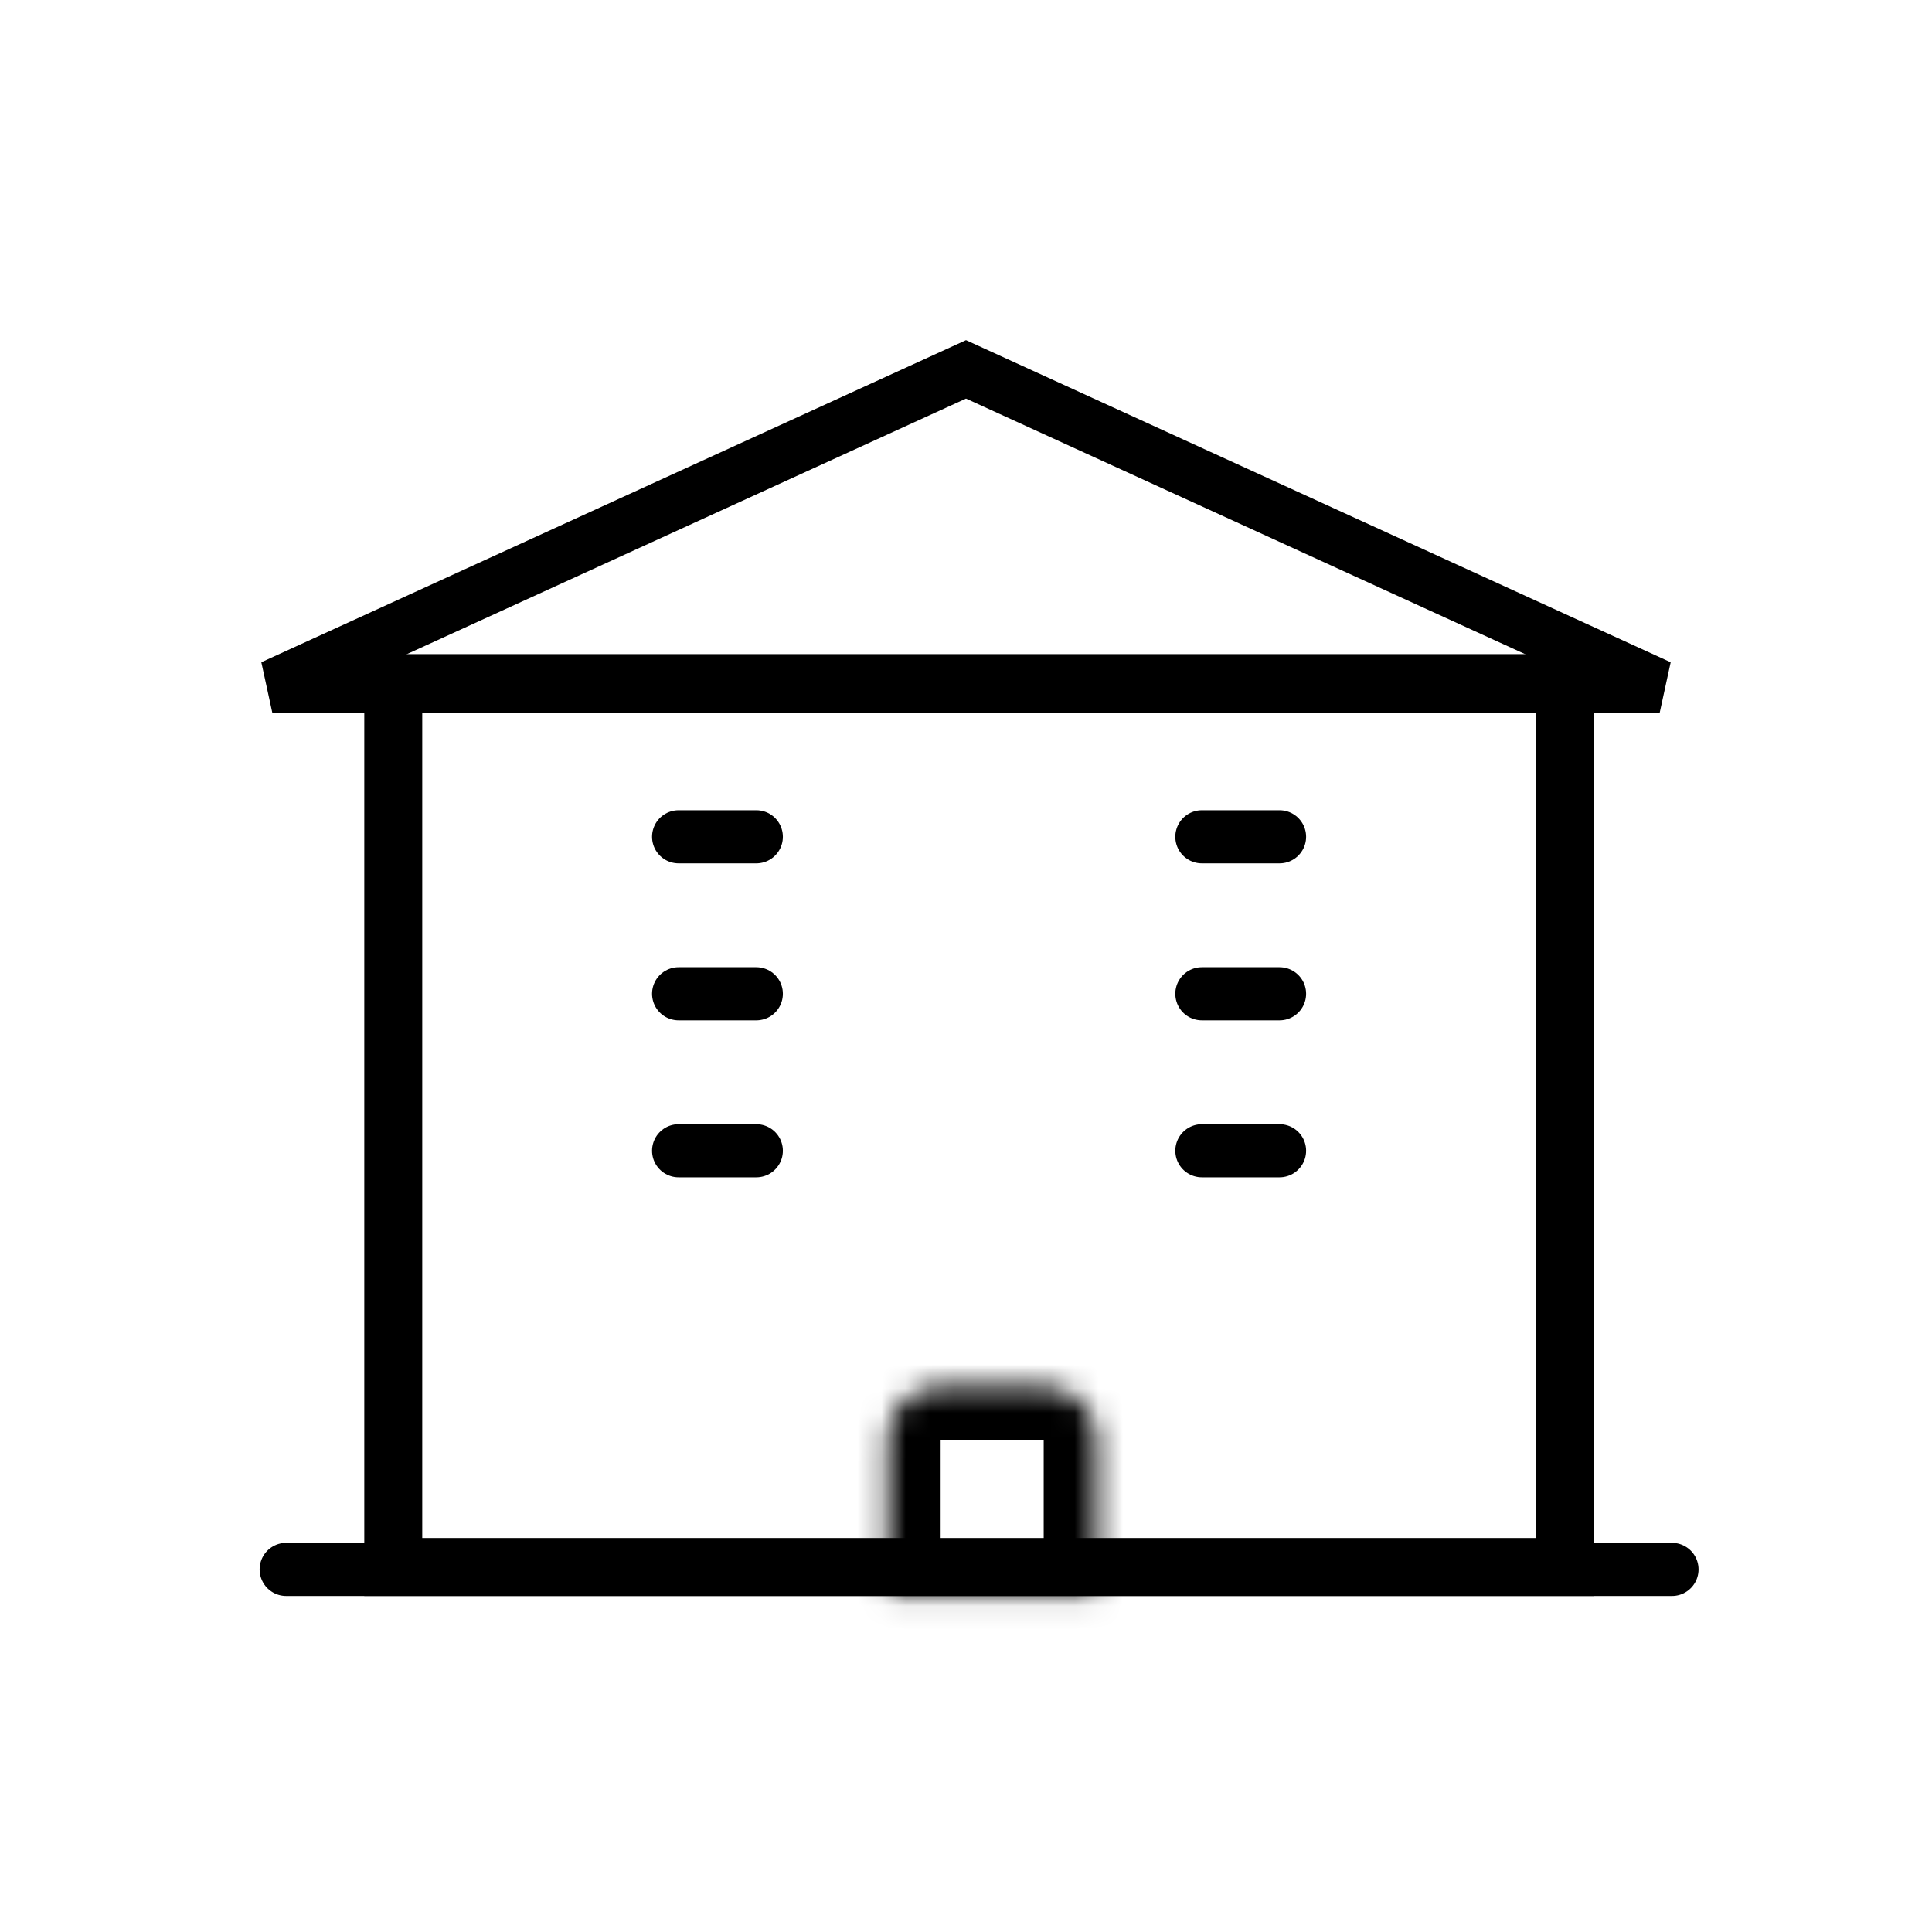
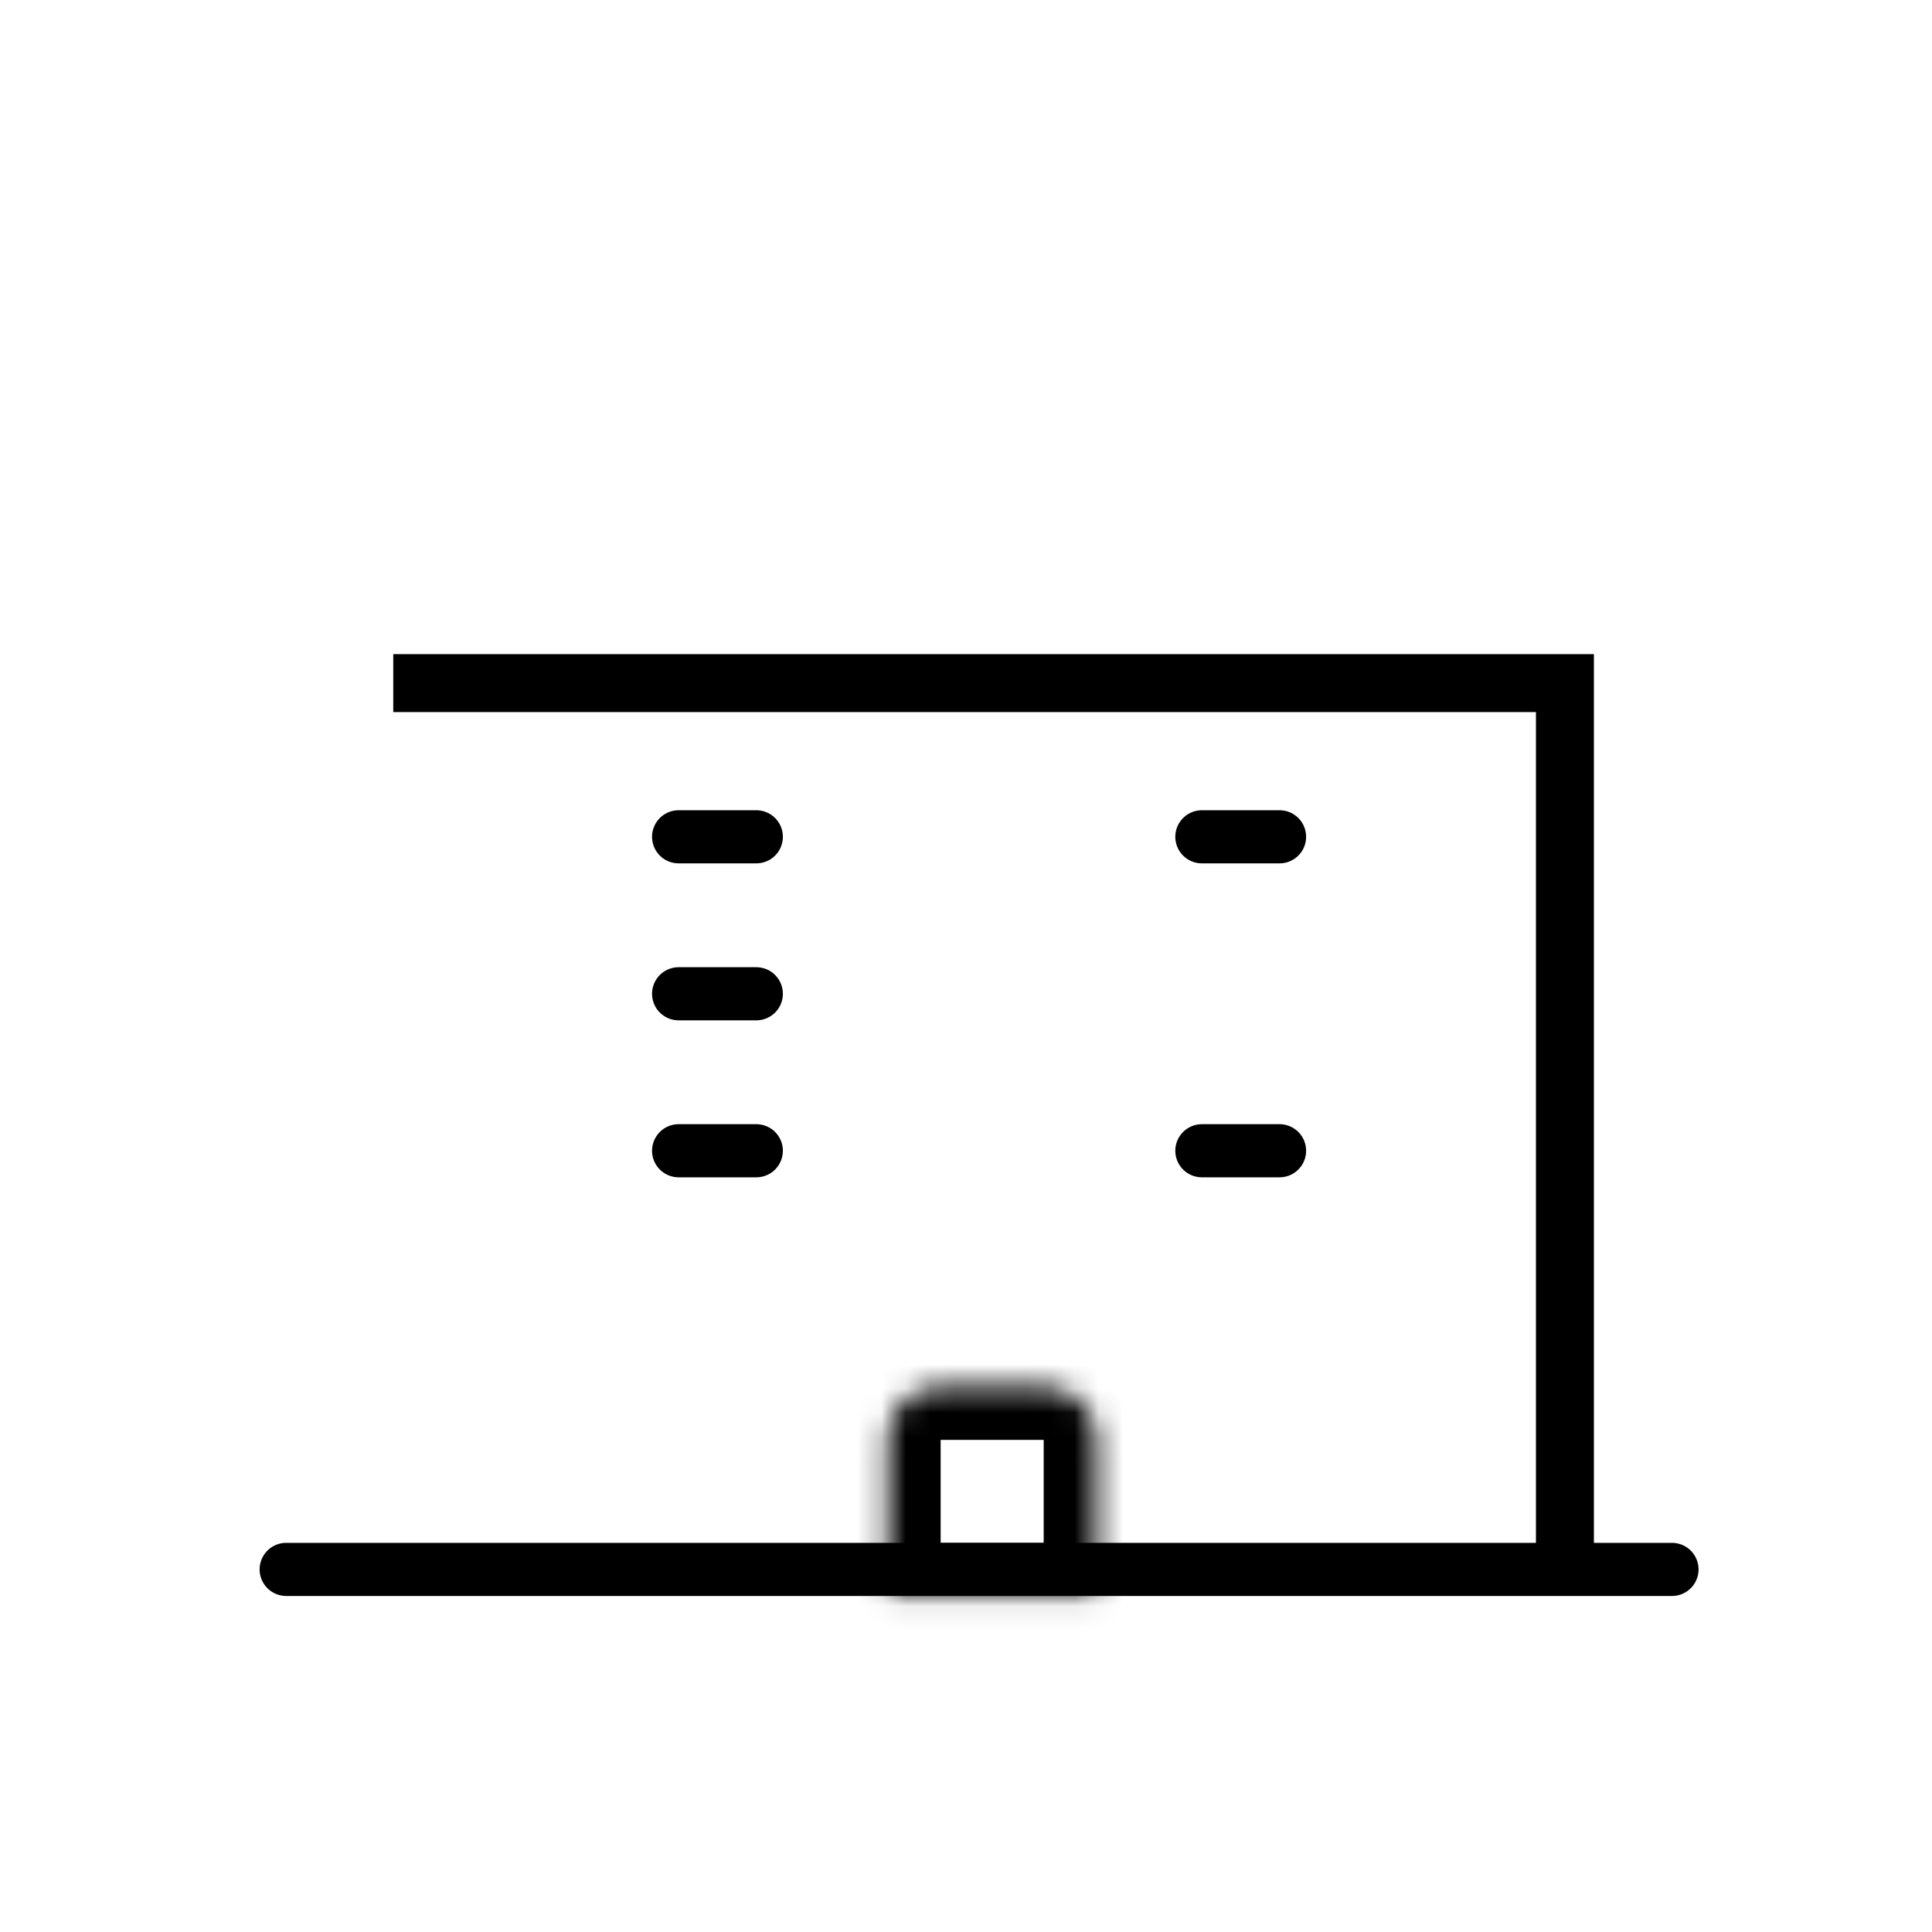
<svg xmlns="http://www.w3.org/2000/svg" width="80" height="80" viewBox="0 0 80 80" fill="none">
-   <path d="M16.284 28.286H64.8V64.886H16.284V28.286Z" stroke="black" stroke-width="2.4" />
+   <path d="M16.284 28.286H64.8V64.886V28.286Z" stroke="black" stroke-width="2.4" />
  <line x1="11.85" y1="64.986" x2="69.233" y2="64.986" stroke="black" stroke-width="2.2" stroke-linecap="round" />
-   <path d="M11.278 28.423L40 15.295L68.722 28.423H11.278Z" stroke="black" stroke-width="2.2" />
  <mask id="path-4-inside-1_126_14438" fill="white">
    <path d="M36.75 59.589C36.75 58.392 37.72 57.422 38.917 57.422H43.25C44.447 57.422 45.417 58.392 45.417 59.589V66.088H36.75V59.589Z" />
  </mask>
  <path d="M36.75 59.589C36.75 58.392 37.72 57.422 38.917 57.422H43.25C44.447 57.422 45.417 58.392 45.417 59.589V66.088H36.75V59.589Z" stroke="black" stroke-width="4.4" mask="url(#path-4-inside-1_126_14438)" />
  <line x1="28.1" y1="34.65" x2="31.317" y2="34.65" stroke="black" stroke-width="2.2" stroke-linecap="round" />
  <line x1="49.767" y1="34.65" x2="52.983" y2="34.65" stroke="black" stroke-width="2.2" stroke-linecap="round" />
  <line x1="28.1" y1="41.15" x2="31.317" y2="41.15" stroke="black" stroke-width="2.2" stroke-linecap="round" />
-   <line x1="49.767" y1="41.15" x2="52.983" y2="41.15" stroke="black" stroke-width="2.2" stroke-linecap="round" />
  <line x1="28.1" y1="47.65" x2="31.317" y2="47.65" stroke="black" stroke-width="2.2" stroke-linecap="round" />
  <line x1="49.767" y1="47.65" x2="52.983" y2="47.65" stroke="black" stroke-width="2.2" stroke-linecap="round" />
</svg>